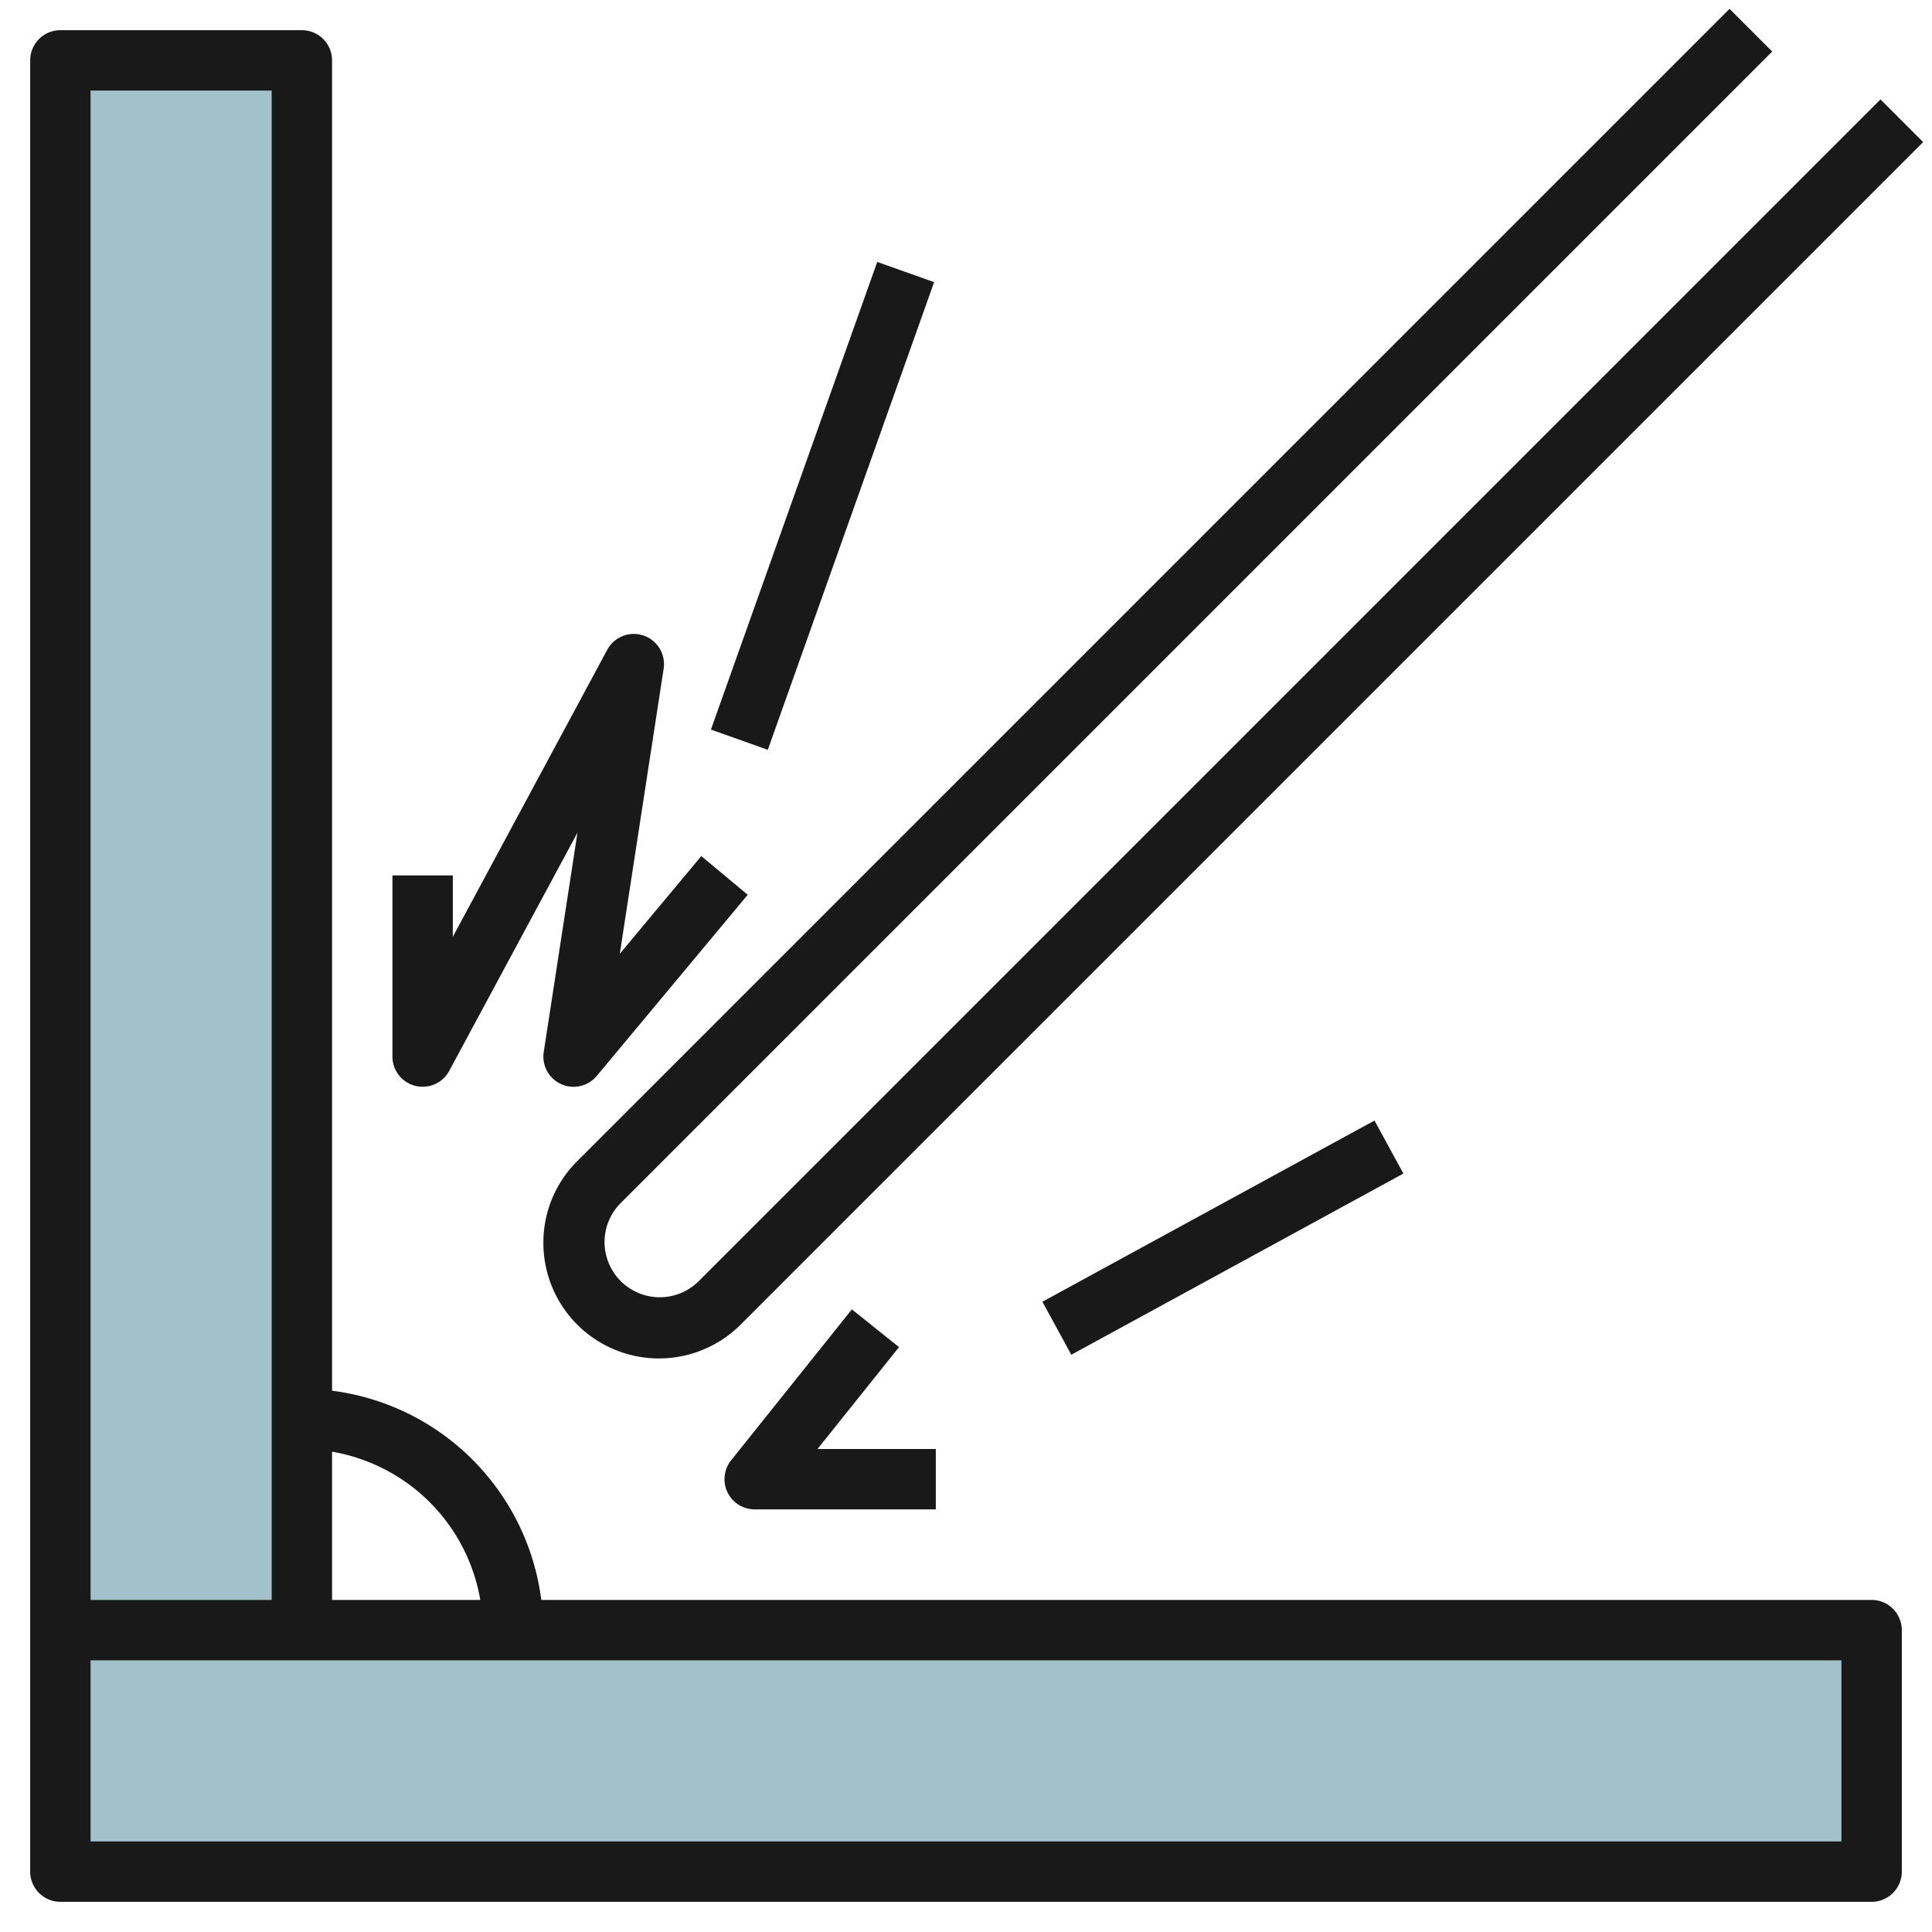
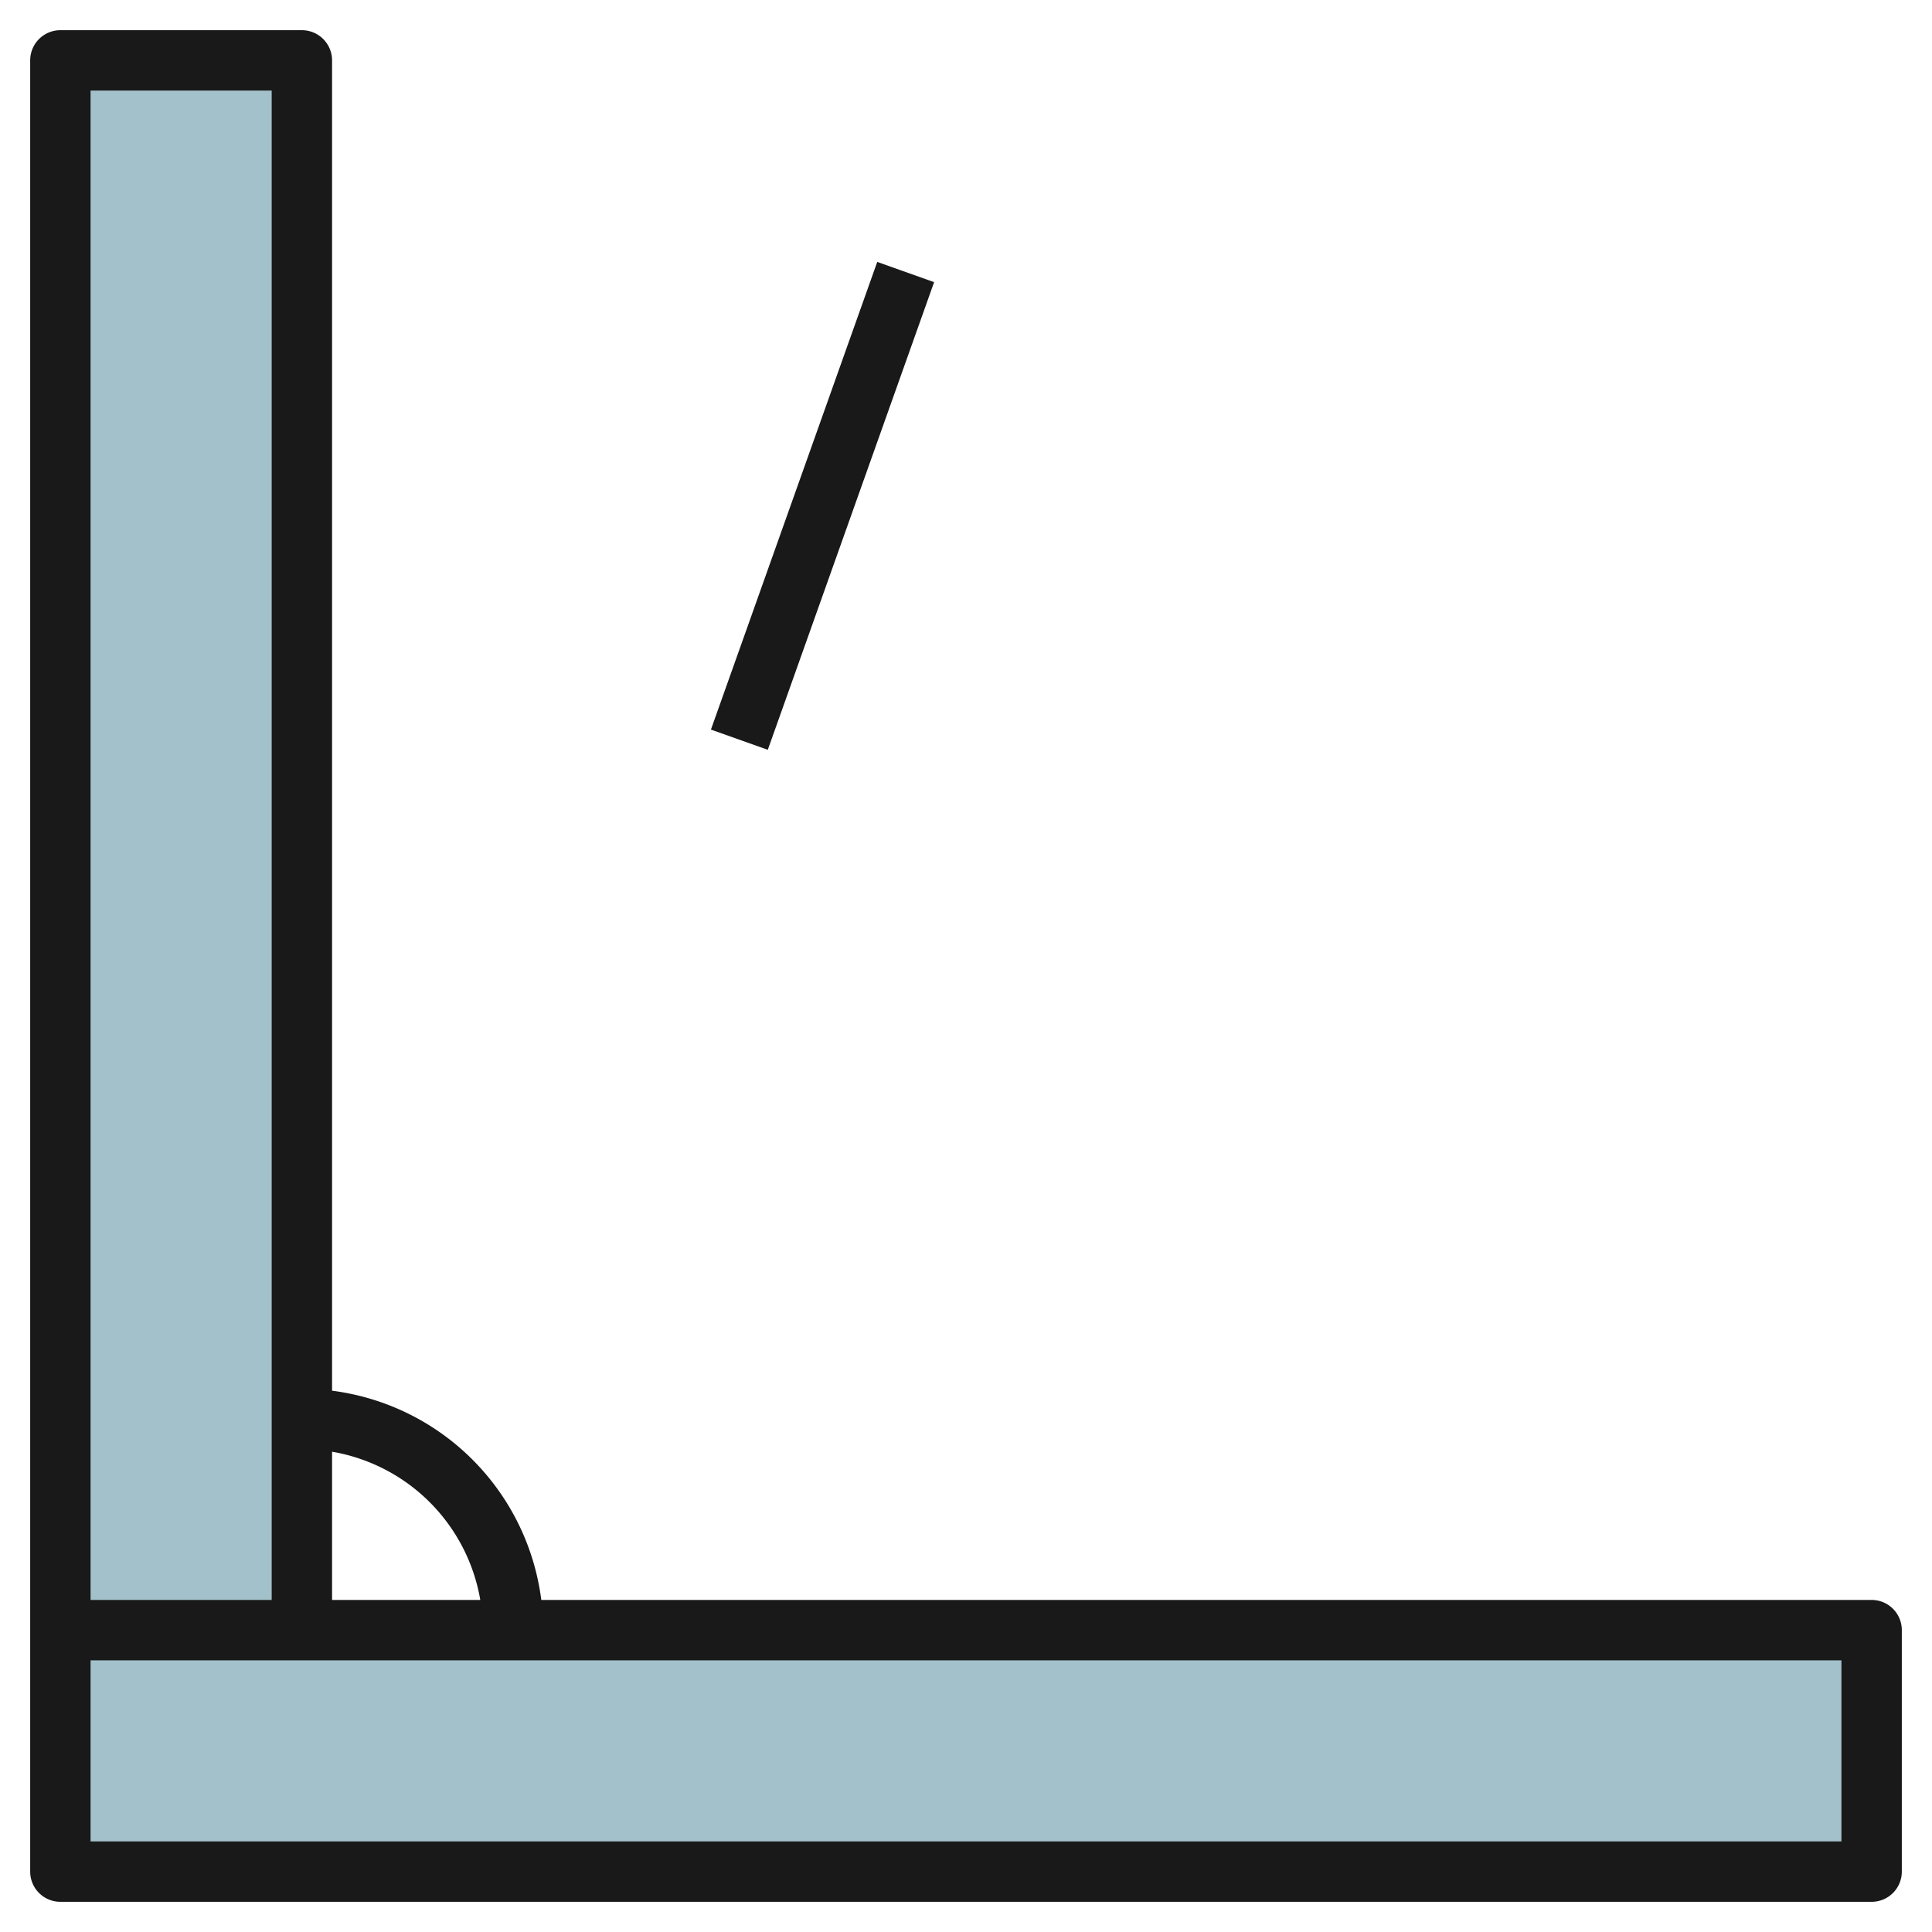
<svg xmlns="http://www.w3.org/2000/svg" height="512" viewBox="0 0 64 64" width="512">
  <g id="Layer_31" data-name="Layer 31">
    <path d="m10 54v-52h-8v52 8h60v-8z" fill="#a3c1ca" />
    <g fill="#191919">
      <path d="m62 53h-44.069a8.008 8.008 0 0 0 -6.931-6.931v-44.069a1 1 0 0 0 -1-1h-8a1 1 0 0 0 -1 1v60a1 1 0 0 0 1 1h60a1 1 0 0 0 1-1v-8a1 1 0 0 0 -1-1zm-46.09 0h-4.91v-4.91a6.008 6.008 0 0 1 4.91 4.91zm-6.91-50v50h-6v-50zm52 58h-58v-6h58z" />
-       <path d="m18 41.172a3.828 3.828 0 0 0 6.535 2.707l39.172-39.172-1.414-1.414-39.172 39.172a1.829 1.829 0 0 1 -2.586-2.586l38.172-38.172-1.414-1.414-38.172 38.172a3.8 3.8 0 0 0 -1.121 2.707z" />
-       <path d="m13.756 35.97a1.019 1.019 0 0 0 .244.03 1 1 0 0 0 .881-.526l4.248-7.89-1.117 7.264a1 1 0 0 0 1.757.793l5-6-1.538-1.282-2.7 3.237 1.453-9.444a1 1 0 0 0 -1.869-.626l-5.115 9.507v-2.033h-2v6a1 1 0 0 0 .756.97z" />
-       <path d="m28.219 43.375-4 5a1 1 0 0 0 .781 1.625h6v-2h-3.919l2.7-3.375z" />
-       <path d="m34.235 40h12.53v2h-12.53z" transform="matrix(.878 -.479 .479 .878 -14.688 24.4)" />
      <path d="m19.026 15.749h16.446v2h-16.446z" transform="matrix(.335 -.942 .942 .335 2.341 36.815)" />
    </g>
  </g>
</svg>